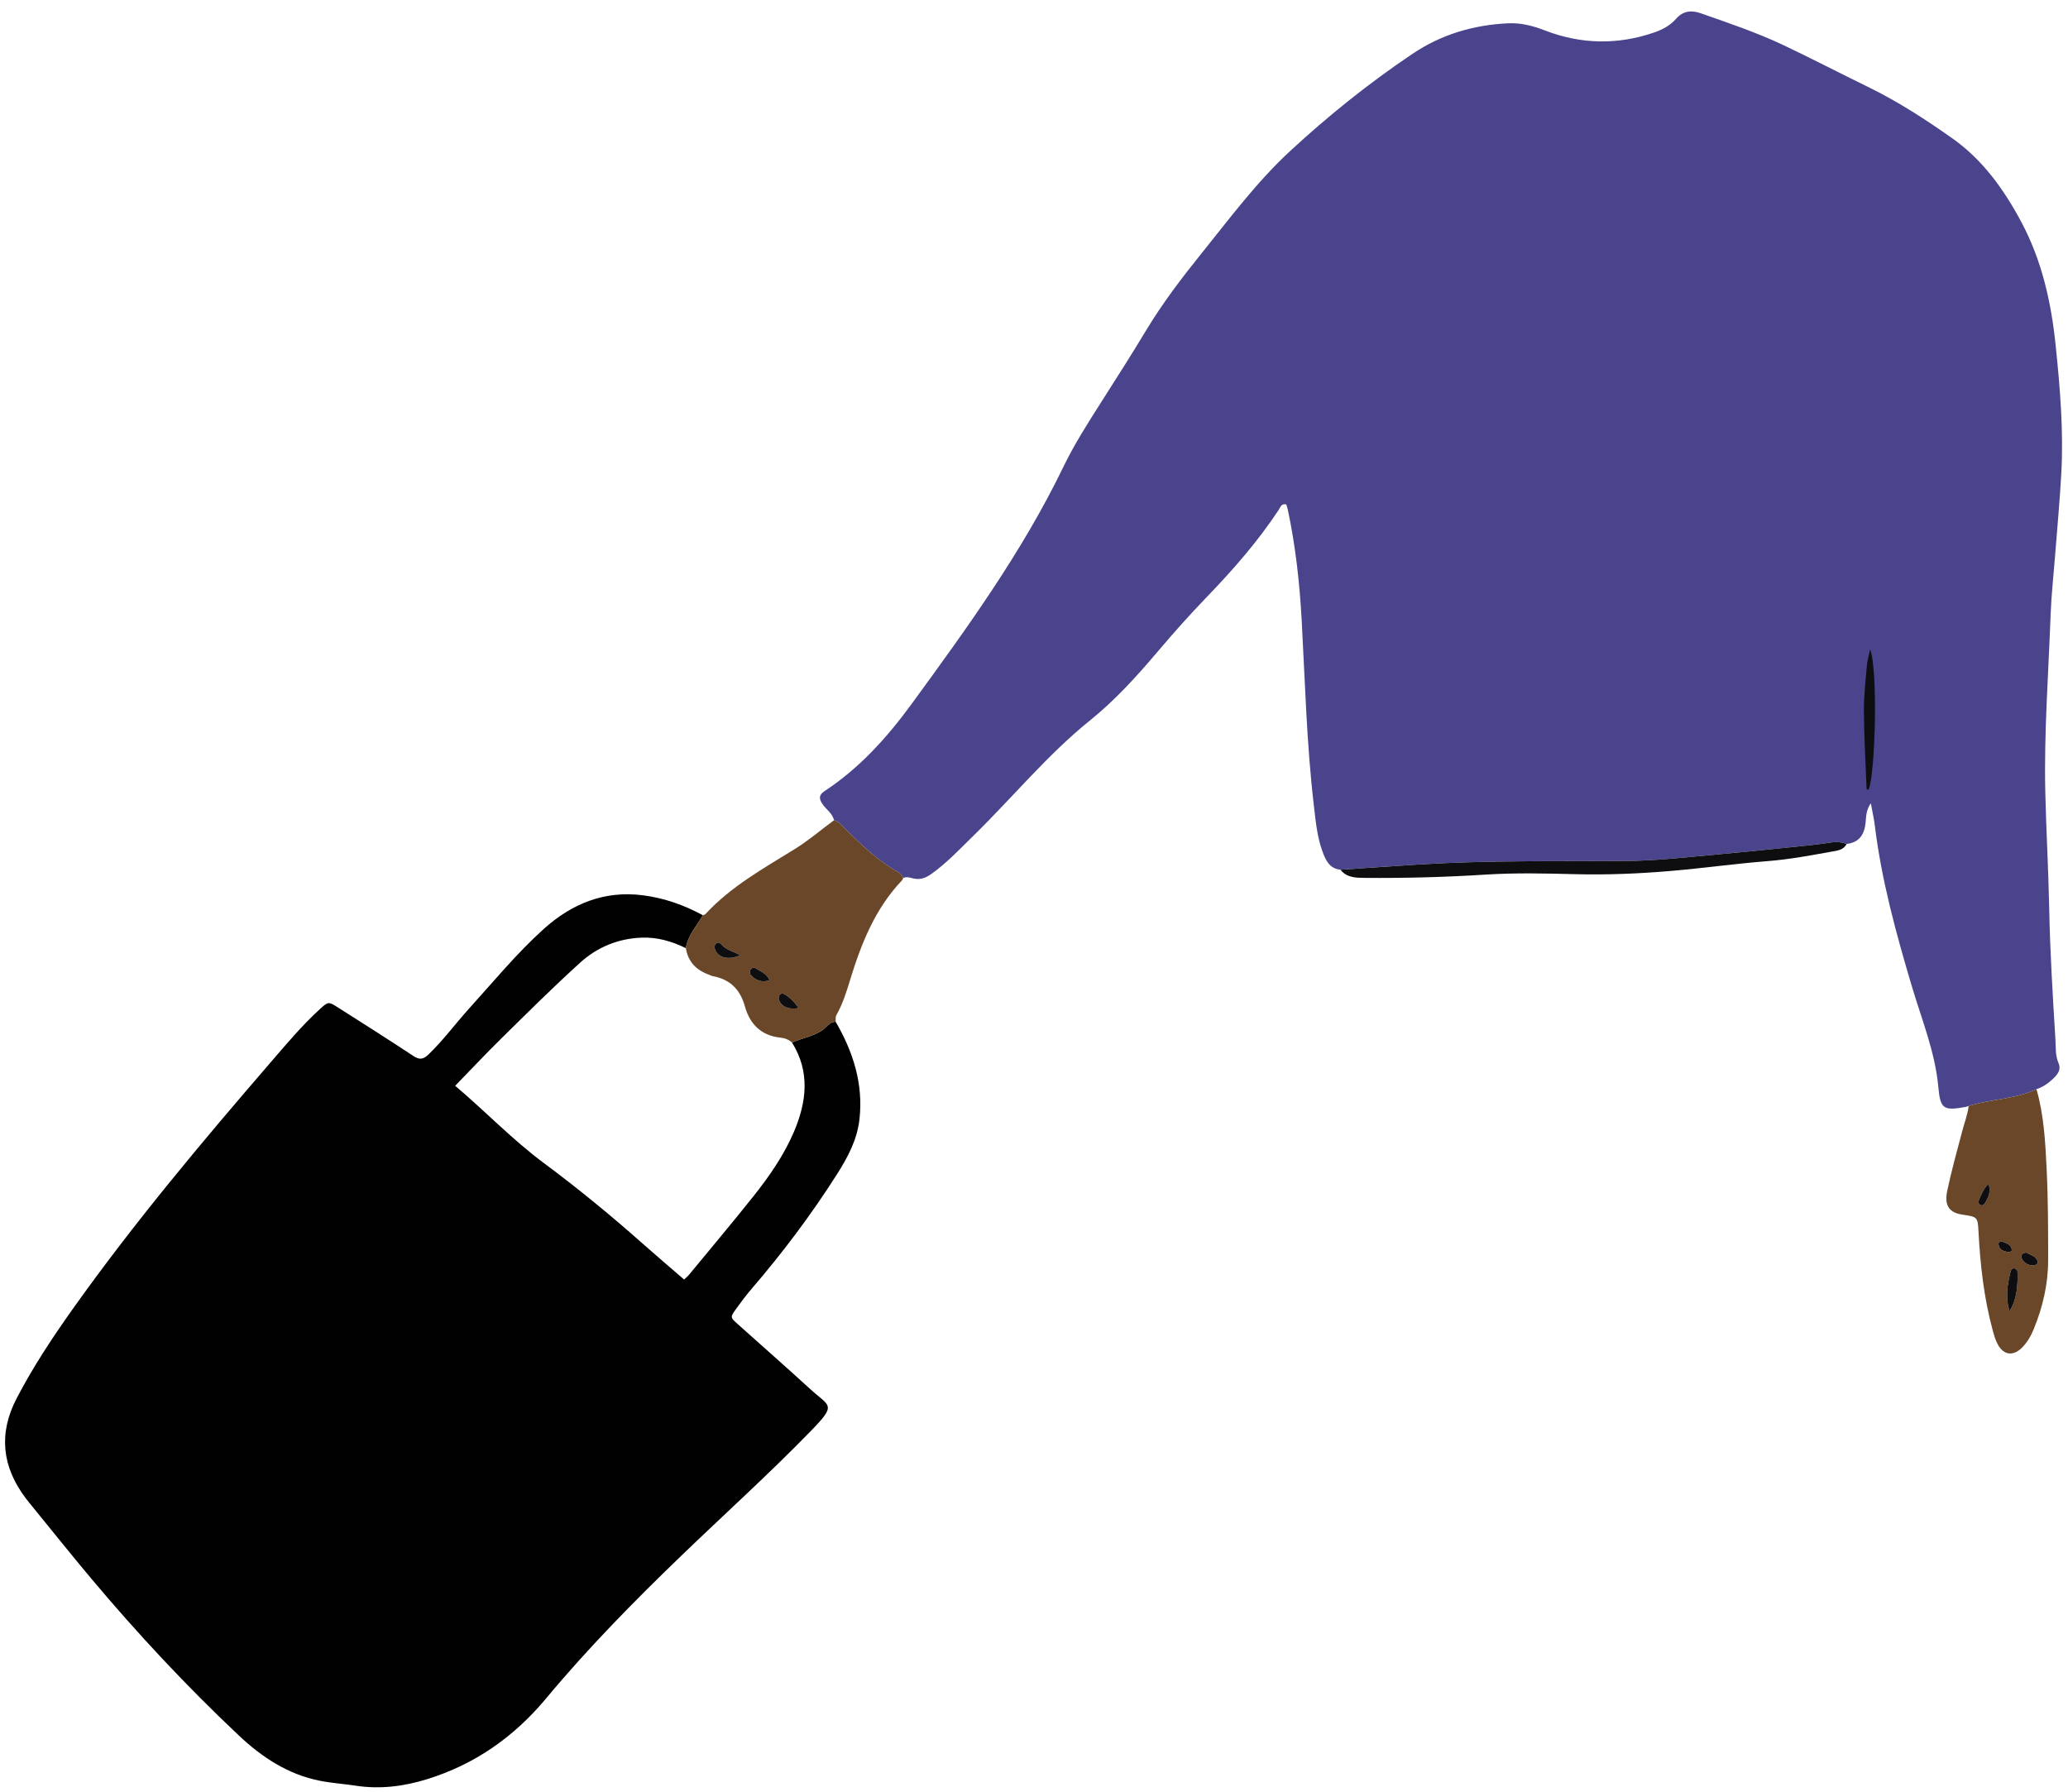
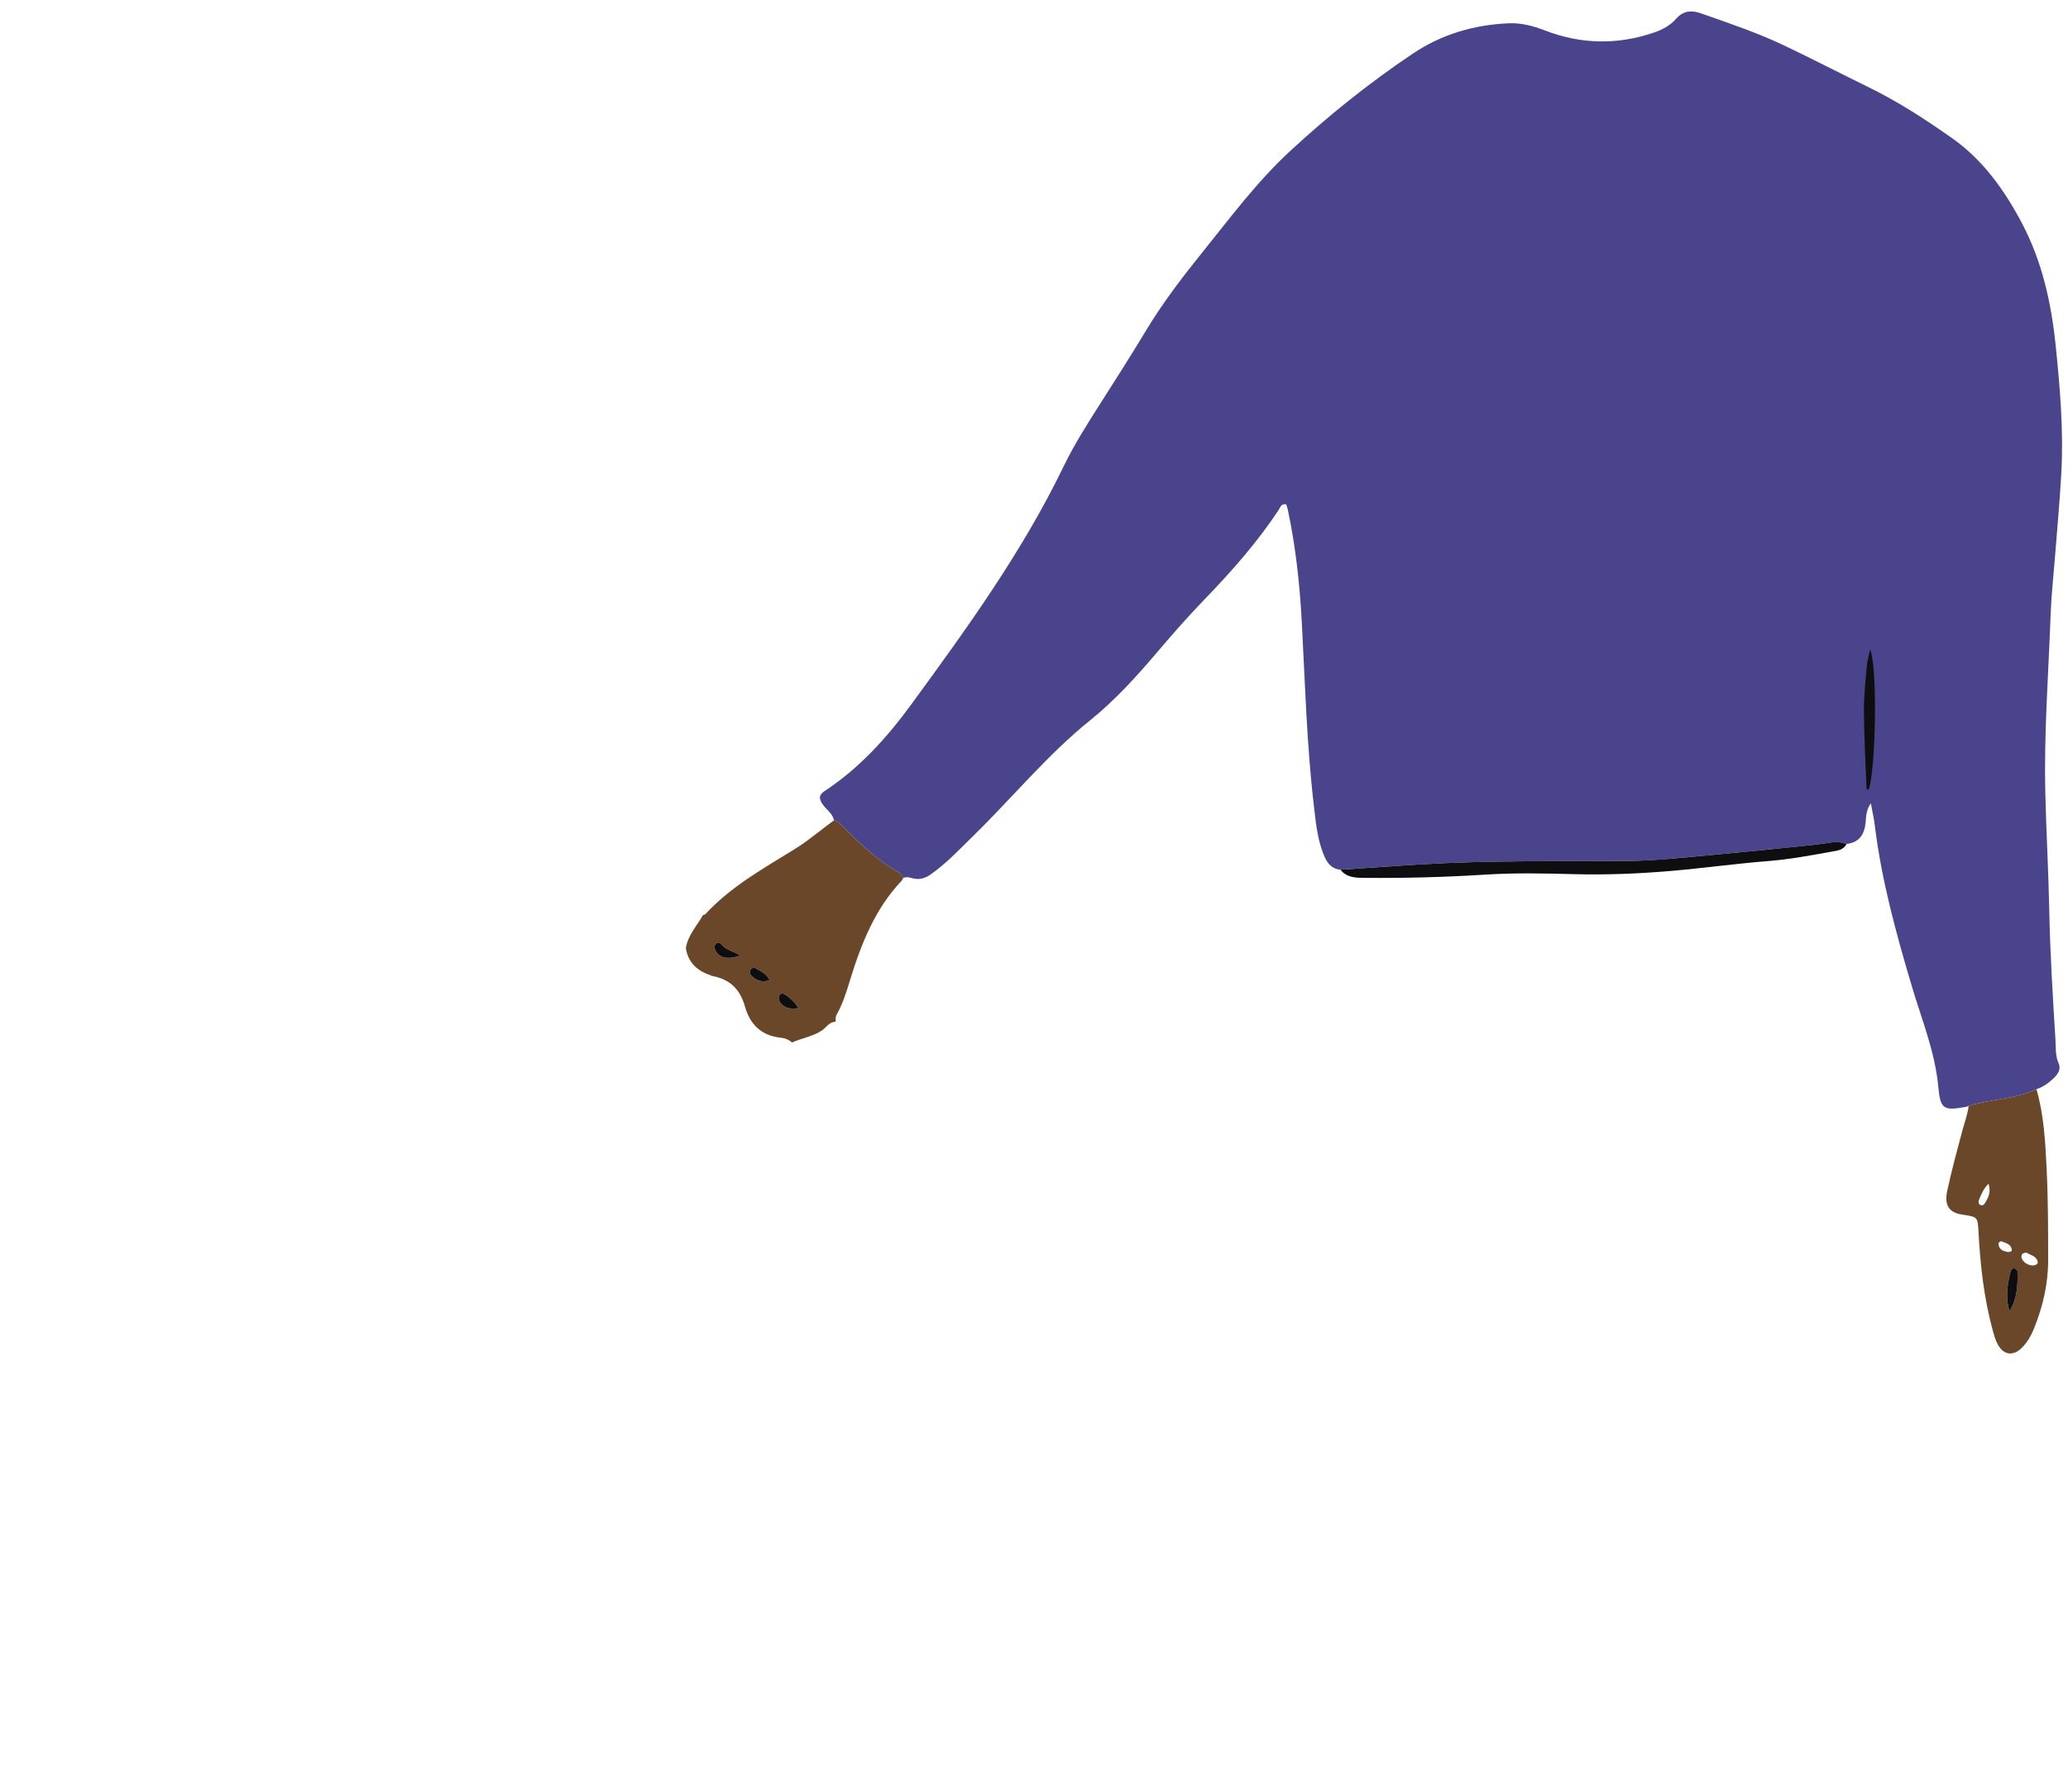
<svg xmlns="http://www.w3.org/2000/svg" width="344.96px" height="298.91px" viewBox="-0.841 122.09 344.96 298.91" fill="none">
  <g id="Upper Body/Tote Bag 1">
    <g id="Group 28">
      <g id="Group 3">
        <path id="311:12001" fill-rule="evenodd" clip-rule="evenodd" d="M136.353 256.195C135.759 255.309 135.713 254.681 136.715 254.022C142.548 250.185 147.14 245.085 151.22 239.501C160.467 226.843 169.666 214.155 176.534 199.965C178.38 196.15 180.673 192.573 182.953 188.997C185.447 185.087 187.94 181.175 190.333 177.203C193.068 172.667 196.265 168.468 199.576 164.359C204.289 158.508 208.772 152.455 214.322 147.319C220.734 141.384 227.53 135.939 234.778 131.065C239.612 127.815 244.999 126.231 250.786 125.974C252.885 125.881 254.882 126.404 256.84 127.159C262.89 129.492 268.993 129.612 275.134 127.492C276.52 127.014 277.775 126.321 278.747 125.219C279.922 123.888 281.284 123.75 282.876 124.309C287.551 125.951 292.255 127.528 296.735 129.657C301.427 131.887 306.038 134.286 310.709 136.56C315.689 138.985 320.33 141.992 324.829 145.166C329.879 148.729 333.432 153.68 336.328 159.105C339.773 165.562 341.323 172.504 342.066 179.745C342.795 186.839 343.395 193.919 343.004 201.045C342.749 205.674 342.31 210.292 341.953 214.915C341.706 218.102 341.346 221.285 341.228 224.477C340.863 234.385 340.106 244.285 340.333 254.208C340.48 260.682 340.856 267.151 340.985 273.626C341.131 280.904 341.57 288.165 342.021 295.427C342.104 296.768 341.976 298.129 342.553 299.435C343.006 300.462 342.401 301.274 341.67 301.971C340.85 302.751 339.944 303.392 338.86 303.748C335.281 305.452 331.255 305.362 327.548 306.556C327.394 306.604 327.245 306.667 327.089 306.696C323.365 307.375 322.825 307.092 322.487 303.385C321.957 297.575 319.754 292.233 318.115 286.732C315.467 277.845 313.004 268.92 311.881 259.682C311.747 258.576 311.489 257.486 311.229 256.062C310.427 257.2 310.456 258.267 310.357 259.281C310.165 261.252 309.306 262.605 307.185 262.848C306.348 262.54 305.521 262.454 304.609 262.596C302.565 262.915 300.503 263.125 298.443 263.335C294.085 263.78 289.725 264.225 285.362 264.618C280.361 265.069 275.366 265.655 270.338 265.685C258.846 265.755 247.351 265.561 235.871 266.268C231.499 266.538 227.131 266.854 222.761 267.148C220.844 266.944 220.236 265.44 219.706 263.952C218.845 261.527 218.617 258.967 218.32 256.432C217.12 246.188 216.855 235.884 216.294 225.596C215.955 219.381 215.273 213.185 213.973 207.079C213.91 206.781 213.801 206.493 213.719 206.218C212.868 206.025 212.732 206.711 212.46 207.124C208.967 212.415 204.808 217.158 200.42 221.704C197.587 224.639 194.884 227.682 192.248 230.792C188.784 234.879 185.189 238.85 181.001 242.226C173.877 247.967 168.091 255.057 161.588 261.425C159.307 263.658 157.132 265.985 154.504 267.862C153.4 268.65 152.436 268.882 151.222 268.531C150.756 268.396 150.287 268.313 149.819 268.533C149.647 268.177 149.478 267.823 149.106 267.616C145.679 265.718 142.887 263.04 140.135 260.31C139.581 259.761 139.116 259.079 138.278 258.896C138.026 257.721 136.97 257.115 136.353 256.195Z" fill="#4A448C" />
      </g>
-       <path id="Fill 4" fill-rule="evenodd" clip-rule="evenodd" d="M138.558 292.506C141.471 297.524 143.18 302.829 142.529 308.729C142.149 312.174 140.575 315.109 138.761 317.956C134.501 324.645 129.757 330.969 124.587 336.98C123.65 338.069 122.779 339.22 121.942 340.389C120.946 341.78 120.969 341.811 122.161 342.877C126.21 346.504 130.3 350.089 134.309 353.76C137.539 356.717 138.809 356.233 134.458 360.708C127.434 367.935 119.94 374.68 112.687 381.672C104.85 389.228 97.225 396.982 90.263 405.344C84.88 411.81 78.32 416.389 70.324 418.849C66.495 420.027 62.546 420.531 58.5 419.913C56.53 419.612 54.535 419.483 52.57 419.099C47.19 418.049 42.83 415.151 38.943 411.485C30.213 403.254 22.039 394.49 14.325 385.302C11.039 381.389 7.851 377.393 4.621 373.434C4.217 372.939 3.808 372.446 3.425 371.936C-0.508 366.708 -1.118 361.184 1.93 355.322C4.628 350.133 7.84 345.268 11.221 340.508C21.467 326.085 32.831 312.559 44.381 299.181C46.994 296.154 49.564 293.087 52.525 290.384C53.925 289.106 53.963 289.117 55.552 290.13C59.73 292.792 63.922 295.433 68.052 298.17C69.113 298.873 69.73 298.833 70.665 297.928C73.148 295.527 75.186 292.749 77.493 290.201C81.515 285.757 85.327 281.121 89.79 277.086C94.544 272.788 99.991 270.573 106.464 271.415C109.982 271.873 113.285 273.04 116.401 274.734C115.404 276.538 113.885 278.073 113.571 280.229C111.246 279.092 108.84 278.376 106.204 278.473C102.275 278.617 98.807 280.05 95.968 282.614C91.466 286.681 87.167 290.976 82.838 295.231C80.228 297.796 77.724 300.467 75.086 303.179C80.165 307.481 84.635 312.166 89.832 316.032C95.541 320.278 101.043 324.779 106.364 329.504C108.629 331.515 110.939 333.474 113.268 335.489C113.604 335.174 113.856 334.984 114.053 334.746C117.661 330.369 121.319 326.031 124.848 321.592C127.484 318.275 129.919 314.773 131.588 310.867C133.706 305.908 134.333 300.864 131.269 295.96C132.891 295.236 134.688 294.974 136.219 293.983C136.991 293.483 137.466 292.495 138.558 292.506" fill="#010101" />
      <path id="311:12003" fill-rule="evenodd" clip-rule="evenodd" d="M127.544 285.588C126.966 284.355 125.98 284.094 125.207 283.588C124.948 283.419 124.567 283.485 124.367 283.802C124.185 284.089 124.173 284.429 124.398 284.69C125.184 285.596 126.136 286.002 127.544 285.588M132.386 290.213C131.647 289.151 130.904 288.446 130.021 287.908C129.762 287.751 129.373 287.739 129.179 288.075C129.072 288.259 129.011 288.535 129.062 288.736C129.363 289.924 130.665 290.551 132.386 290.213M122.631 281.421C121.557 280.778 120.351 280.568 119.568 279.667C119.325 279.387 118.948 279.097 118.571 279.481C118.266 279.793 118.324 280.218 118.487 280.586C119.056 281.865 120.685 282.234 122.631 281.421M113.57 280.229C113.884 278.073 115.403 276.538 116.401 274.734C116.545 274.671 116.731 274.648 116.828 274.543C121.092 269.93 126.527 266.916 131.777 263.668C134.08 262.243 136.105 260.48 138.277 258.897C139.116 259.079 139.581 259.761 140.134 260.31C142.886 263.04 145.679 265.717 149.106 267.616C149.478 267.822 149.647 268.177 149.818 268.533C149.744 268.673 149.696 268.839 149.59 268.95C145.116 273.66 142.814 279.488 140.951 285.562C140.345 287.538 139.731 289.531 138.7 291.347C138.481 291.734 138.583 292.118 138.558 292.506C137.466 292.495 136.99 293.483 136.218 293.983C134.688 294.974 132.89 295.236 131.269 295.961C130.718 295.463 130.035 295.218 129.331 295.148C126.125 294.827 124.234 292.855 123.432 289.987C122.628 287.117 120.979 285.452 118.105 284.902C117.874 284.858 117.658 284.736 117.433 284.656C115.32 283.901 113.929 282.516 113.57 280.229" fill="#6A4729" />
      <path id="311:12008" fill-rule="evenodd" clip-rule="evenodd" d="M334.074 330.905C334.491 330.917 334.766 330.791 334.746 330.568C334.658 329.61 333.803 329.435 333.117 329.154C332.825 329.033 332.479 329.274 332.532 329.657C332.667 330.634 333.472 330.759 334.074 330.905M330.858 319.509C330.014 320.377 329.638 321.294 329.27 322.207C329.151 322.502 329.161 322.864 329.461 323.044C329.76 323.223 330.064 323.076 330.244 322.785C330.817 321.863 331.322 320.921 330.858 319.509M337.16 330.999C336.719 331.058 336.43 331.147 336.364 331.531C336.247 332.217 337.108 333.055 338.083 333.137C338.569 333.177 339.208 332.988 339.05 332.445C338.787 331.546 337.798 331.384 337.16 330.999M334.375 340.774C335.636 338.717 335.769 336.428 335.691 334.106C335.685 333.937 335.411 333.679 335.221 333.635C334.871 333.554 334.624 333.83 334.547 334.141C334.006 336.305 333.636 338.484 334.375 340.774M327.548 306.556C331.255 305.363 335.281 305.452 338.86 303.748C340.107 308.079 340.336 312.555 340.553 317.005C340.802 322.105 340.81 327.221 340.805 332.33C340.802 336.28 339.906 340.08 338.416 343.737C337.929 344.931 337.293 346.038 336.359 346.937C334.95 348.296 333.39 348.092 332.428 346.36C332.01 345.606 331.77 344.737 331.543 343.896C330.096 338.552 329.486 333.089 329.193 327.577C329.059 325.045 329.034 325.047 326.508 324.671C324.319 324.344 323.448 323.168 323.975 320.688C324.687 317.337 325.603 314.027 326.483 310.713C326.85 309.33 327.367 307.987 327.548 306.556" fill="#6A4729" />
      <path id="Fill 10" fill-rule="evenodd" clip-rule="evenodd" d="M222.761 267.149C227.131 266.855 231.5 266.539 235.871 266.269C247.351 265.562 258.847 265.756 270.338 265.686C275.366 265.656 280.362 265.069 285.363 264.619C289.726 264.226 294.085 263.781 298.444 263.336C300.503 263.126 302.566 262.916 304.61 262.597C305.522 262.455 306.349 262.541 307.186 262.849C306.684 263.868 305.615 263.962 304.738 264.119C301.205 264.753 297.683 265.42 294.085 265.703C288.674 266.128 283.289 266.885 277.88 267.347C272.55 267.803 267.214 268.024 261.846 267.886C256.903 267.759 251.942 267.643 246.991 267.957C240.29 268.382 233.581 268.561 226.867 268.505C225.396 268.493 223.827 268.509 222.761 267.149" fill="#0E0E11" />
      <path id="Fill 12" fill-rule="evenodd" clip-rule="evenodd" d="M311.117 230.387C312.429 233.845 311.99 250.878 310.88 253.753C310.756 253.458 310.93 253.918 310.643 253.775C310.589 253.748 310.521 253.68 310.519 253.628C310.355 249.334 310.106 245.039 310.074 240.743C310.055 238.203 310.347 235.658 310.568 233.12C310.648 232.2 310.929 231.298 311.117 230.387" fill="#0E0E11" />
      <path id="Fill 14" fill-rule="evenodd" clip-rule="evenodd" d="M122.632 281.421C120.685 282.235 119.057 281.866 118.488 280.586C118.324 280.218 118.267 279.794 118.572 279.482C118.948 279.097 119.326 279.387 119.569 279.668C120.351 280.569 121.558 280.778 122.632 281.421" fill="#0E0E11" />
      <path id="Fill 16" fill-rule="evenodd" clip-rule="evenodd" d="M132.386 290.213C130.665 290.551 129.364 289.925 129.062 288.736C129.011 288.535 129.072 288.26 129.179 288.075C129.373 287.739 129.762 287.751 130.021 287.908C130.905 288.446 131.647 289.151 132.386 290.213" fill="#0E0E11" />
      <path id="Fill 18" fill-rule="evenodd" clip-rule="evenodd" d="M127.544 285.588C126.136 286.002 125.184 285.596 124.398 284.69C124.173 284.429 124.185 284.089 124.367 283.802C124.567 283.485 124.948 283.419 125.207 283.588C125.98 284.094 126.966 284.355 127.544 285.588" fill="#0E0E11" />
      <path id="Fill 20" fill-rule="evenodd" clip-rule="evenodd" d="M334.374 340.774C333.635 338.484 334.005 336.305 334.546 334.141C334.623 333.83 334.87 333.554 335.221 333.635C335.41 333.679 335.685 333.937 335.69 334.106C335.769 336.428 335.635 338.716 334.374 340.774" fill="#0E0E11" />
-       <path id="Fill 22" fill-rule="evenodd" clip-rule="evenodd" d="M337.16 330.999C337.798 331.385 338.787 331.546 339.05 332.445C339.208 332.988 338.569 333.178 338.083 333.138C337.108 333.056 336.247 332.218 336.364 331.531C336.431 331.147 336.719 331.059 337.16 330.999" fill="#0E0E11" />
-       <path id="Fill 24" fill-rule="evenodd" clip-rule="evenodd" d="M330.858 319.508C331.322 320.92 330.817 321.862 330.244 322.784C330.064 323.075 329.759 323.223 329.461 323.043C329.161 322.863 329.151 322.501 329.27 322.206C329.638 321.293 330.014 320.376 330.858 319.508" fill="#0E0E11" />
-       <path id="Fill 26" fill-rule="evenodd" clip-rule="evenodd" d="M334.074 330.905C333.472 330.759 332.667 330.634 332.532 329.657C332.479 329.274 332.825 329.033 333.117 329.154C333.803 329.435 334.658 329.61 334.746 330.568C334.766 330.791 334.491 330.917 334.074 330.905" fill="#0E0E11" />
    </g>
  </g>
</svg>